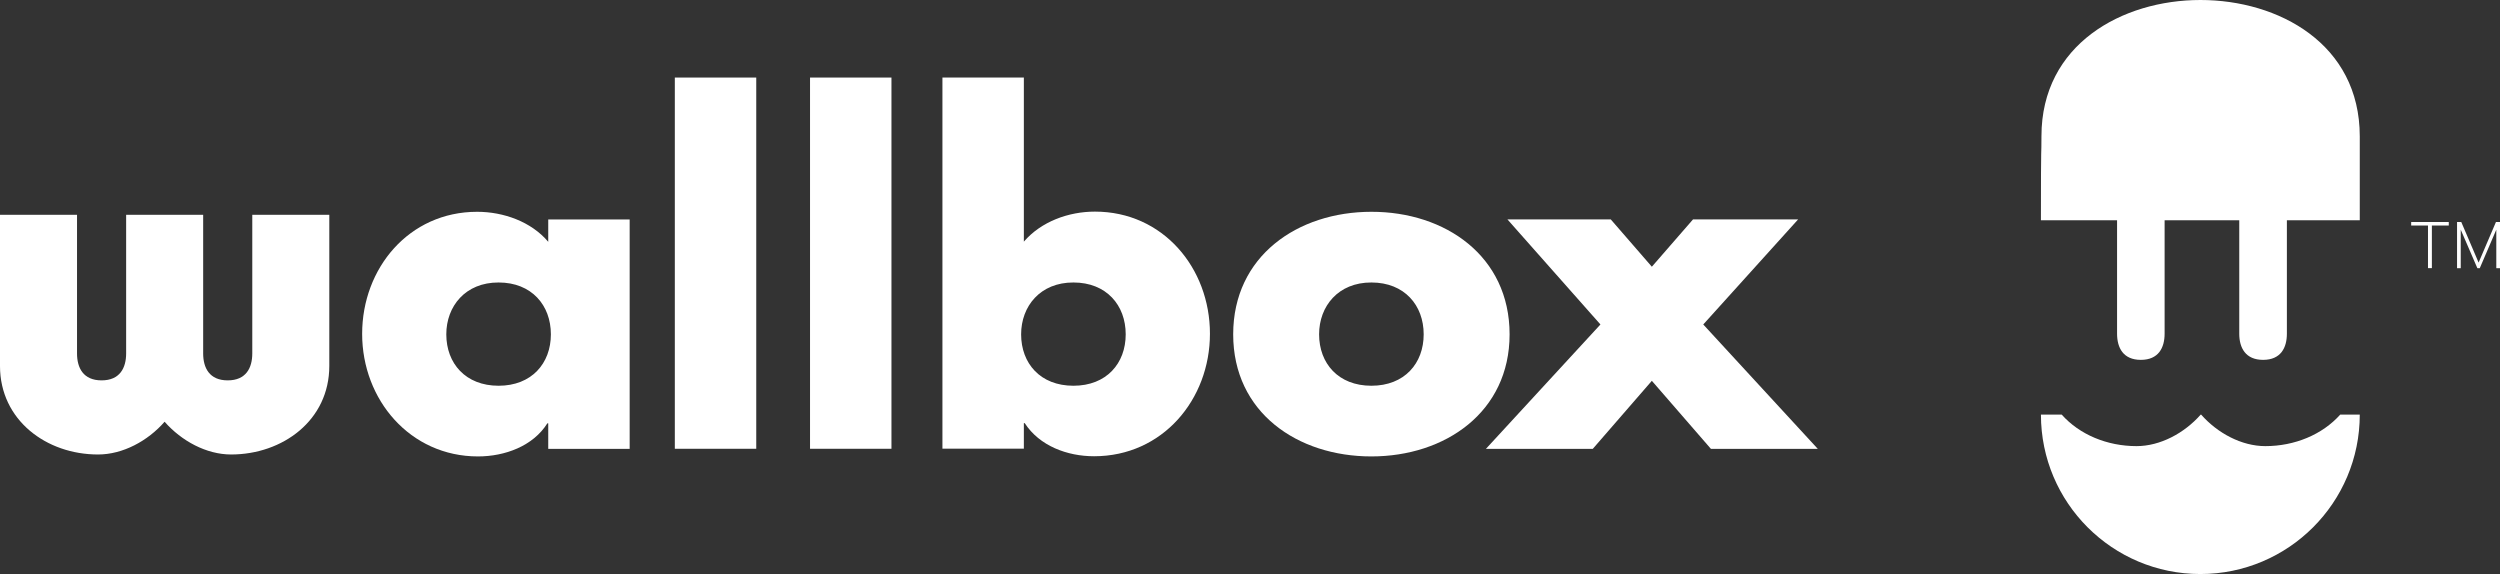
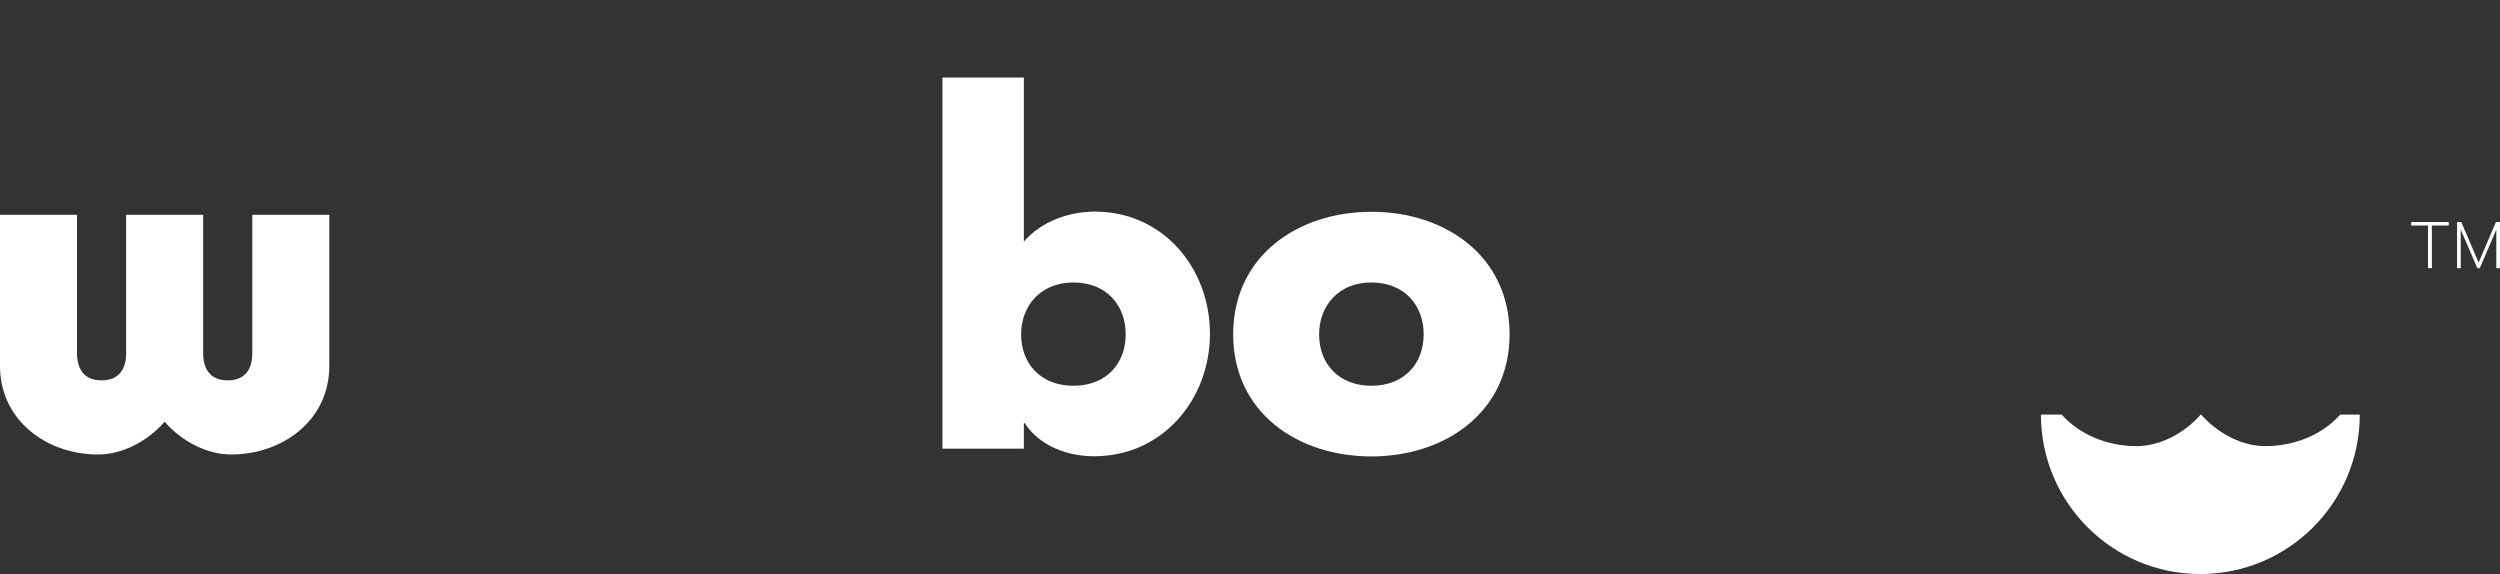
<svg xmlns="http://www.w3.org/2000/svg" id="a" viewBox="0 0 284 65.21">
  <rect x="0" y="0" width="284" height="65.21" fill="#333333" stroke="none" />
  <defs>
    <style>.b{fill:#fff;}</style>
  </defs>
  <g>
    <g>
      <path class="b" d="M273.91,25.22h4.27v.4h-1.92v4.84h-.44v-4.84h-1.91v-.4h0Z" />
      <path class="b" d="M281.43,30.47l-1.89-4.38v4.38h-.42v-5.25h.48l1.97,4.61,1.97-4.61h.46v5.25h-.42v-4.38l-1.88,4.38h-.27Z" />
    </g>
-     <path class="b" d="M268.07,15.49v9.53h-8.28v12.89c0,1.59-.69,2.97-2.7,2.97s-2.71-1.38-2.71-2.97v-12.89h-8.48v12.89c0,1.59-.69,2.97-2.7,2.97s-2.7-1.38-2.7-2.97v-12.89h-8.65c0-9.95,.06-6.83,.06-9.55,0-10.44,9.18-15.47,18.06-15.47,8.86,0,18.1,4.97,18.1,15.49Z" />
    <path class="b" d="M257.34,50.68c-2.69,0-5.43-1.47-7.29-3.58h-.05c-1.86,2.11-4.6,3.58-7.29,3.58-3.33,0-6.47-1.3-8.5-3.58h-2.36c0,10,8.11,18.11,18.11,18.11s18.11-8.11,18.11-18.11h-2.22c-2.04,2.28-5.18,3.58-8.51,3.58h0Z" />
  </g>
  <g>
    <path class="b" d="M0,24.4H8.75v15.75c0,1.64,.71,3.06,2.79,3.06s2.79-1.42,2.79-3.06v-15.75h8.75v15.75c0,1.64,.71,3.06,2.79,3.06s2.79-1.42,2.79-3.06v-15.75h8.75v17.17c0,6.18-5.3,10.06-11.16,10.06-2.79,0-5.63-1.53-7.55-3.72-1.91,2.19-4.76,3.72-7.55,3.72-5.85,.01-11.15-3.88-11.15-10.06V24.4H0Z" />
-     <path class="b" d="M71.53,50.99h-9.25v-2.9h-.1c-1.63,2.59-4.83,3.76-7.88,3.76-7.72,0-13.16-6.45-13.16-13.92s5.33-13.87,13.06-13.87c3,0,6.15,1.12,8.08,3.41v-2.54h9.25v26.06Zm-20.83-13.01c0,3.3,2.19,5.84,5.94,5.84s5.94-2.54,5.94-5.84-2.18-5.89-5.94-5.89c-3.76-.01-5.94,2.69-5.94,5.89" />
-     <rect class="b" x="76.66" y="8.81" width="9.25" height="42.17" />
-     <rect class="b" x="92.02" y="8.81" width="9.25" height="42.17" />
    <path class="b" d="M107.06,8.81h9.25V27.45c1.98-2.29,5.08-3.41,8.08-3.41,7.72,0,13.06,6.4,13.06,13.87s-5.38,13.92-13.16,13.92c-3.05,0-6.2-1.17-7.88-3.76h-.1v2.9h-9.25V8.81Zm8.94,29.17c0,3.3,2.18,5.84,5.94,5.84s5.94-2.54,5.94-5.84-2.18-5.89-5.94-5.89c-3.76-.01-5.94,2.69-5.94,5.89" />
    <path class="b" d="M171.49,37.98c0,8.84-7.32,13.87-15.7,13.87s-15.7-4.98-15.7-13.87,7.32-13.92,15.7-13.92c8.38-.01,15.7,5.02,15.7,13.92m-21.64,0c0,3.3,2.18,5.84,5.94,5.84s5.94-2.54,5.94-5.84-2.18-5.89-5.94-5.89c-3.76-.01-5.94,2.69-5.94,5.89" />
-     <polygon class="b" points="171.24 24.92 182.98 24.92 187.65 30.3 192.33 24.92 204.27 24.92 193.49 36.86 206.5 50.99 194.36 50.99 187.65 43.26 180.94 50.99 168.8 50.99 181.81 36.86 171.24 24.92" />
  </g>
</svg>